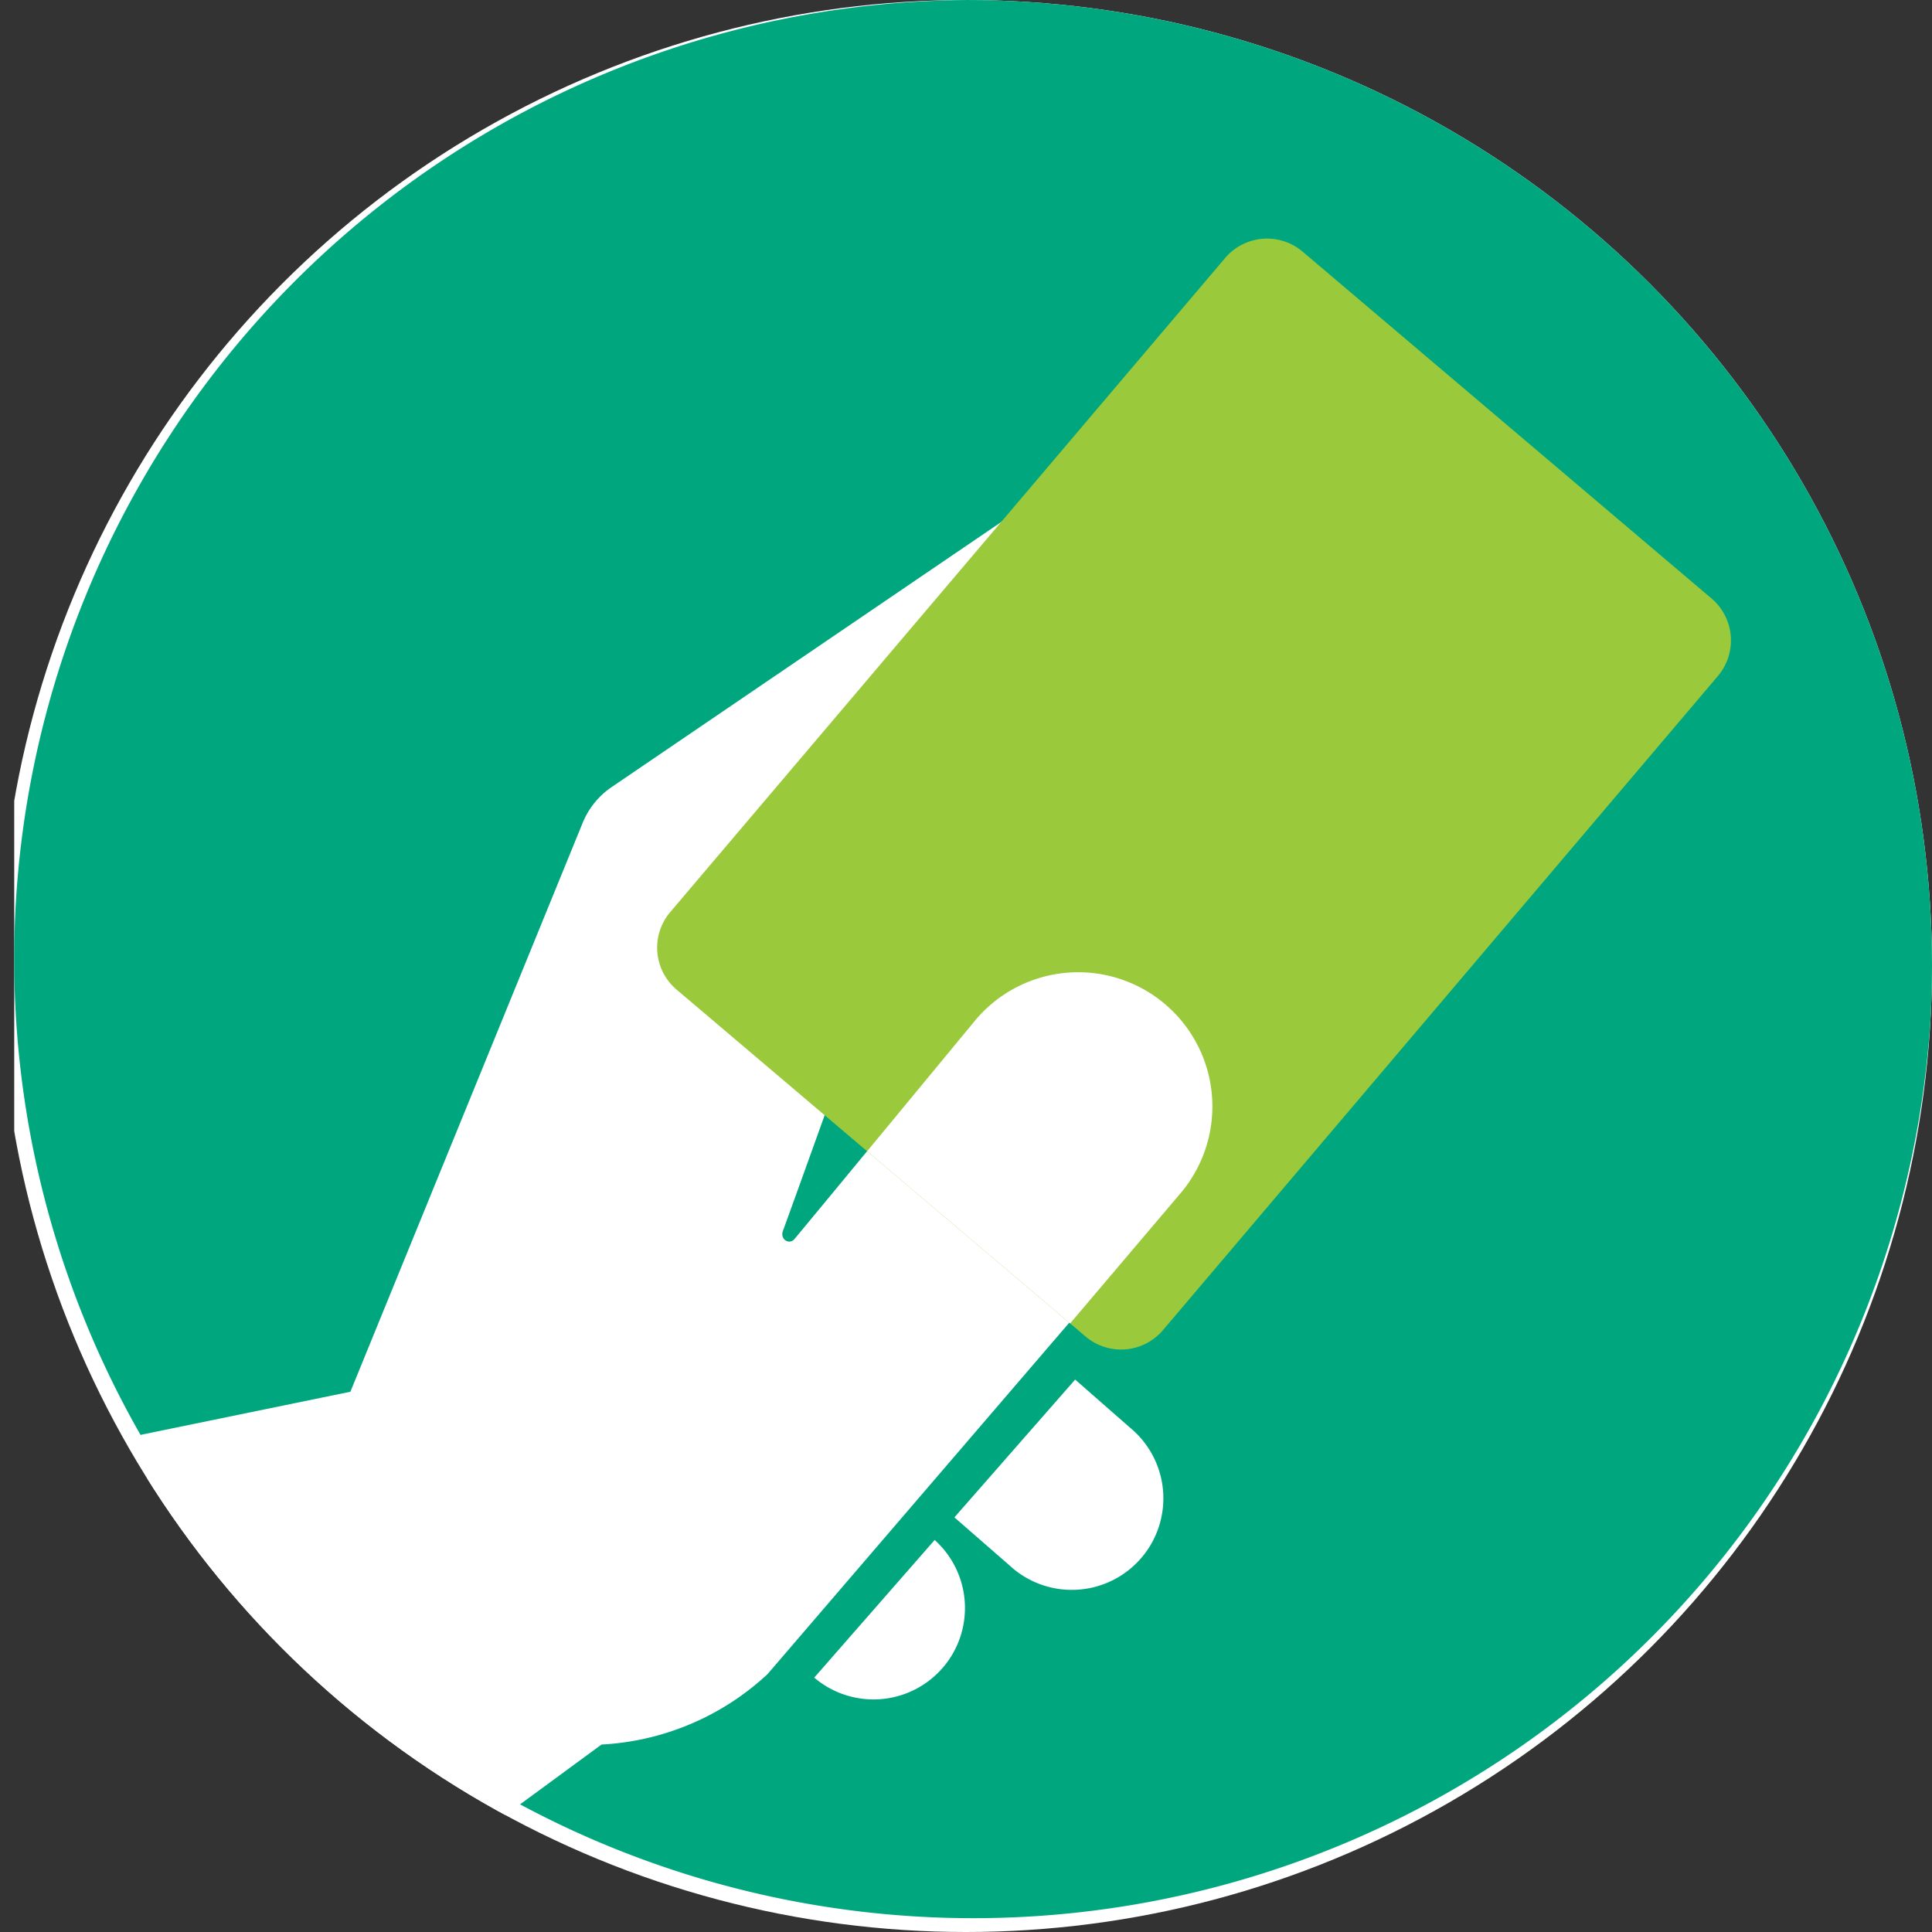
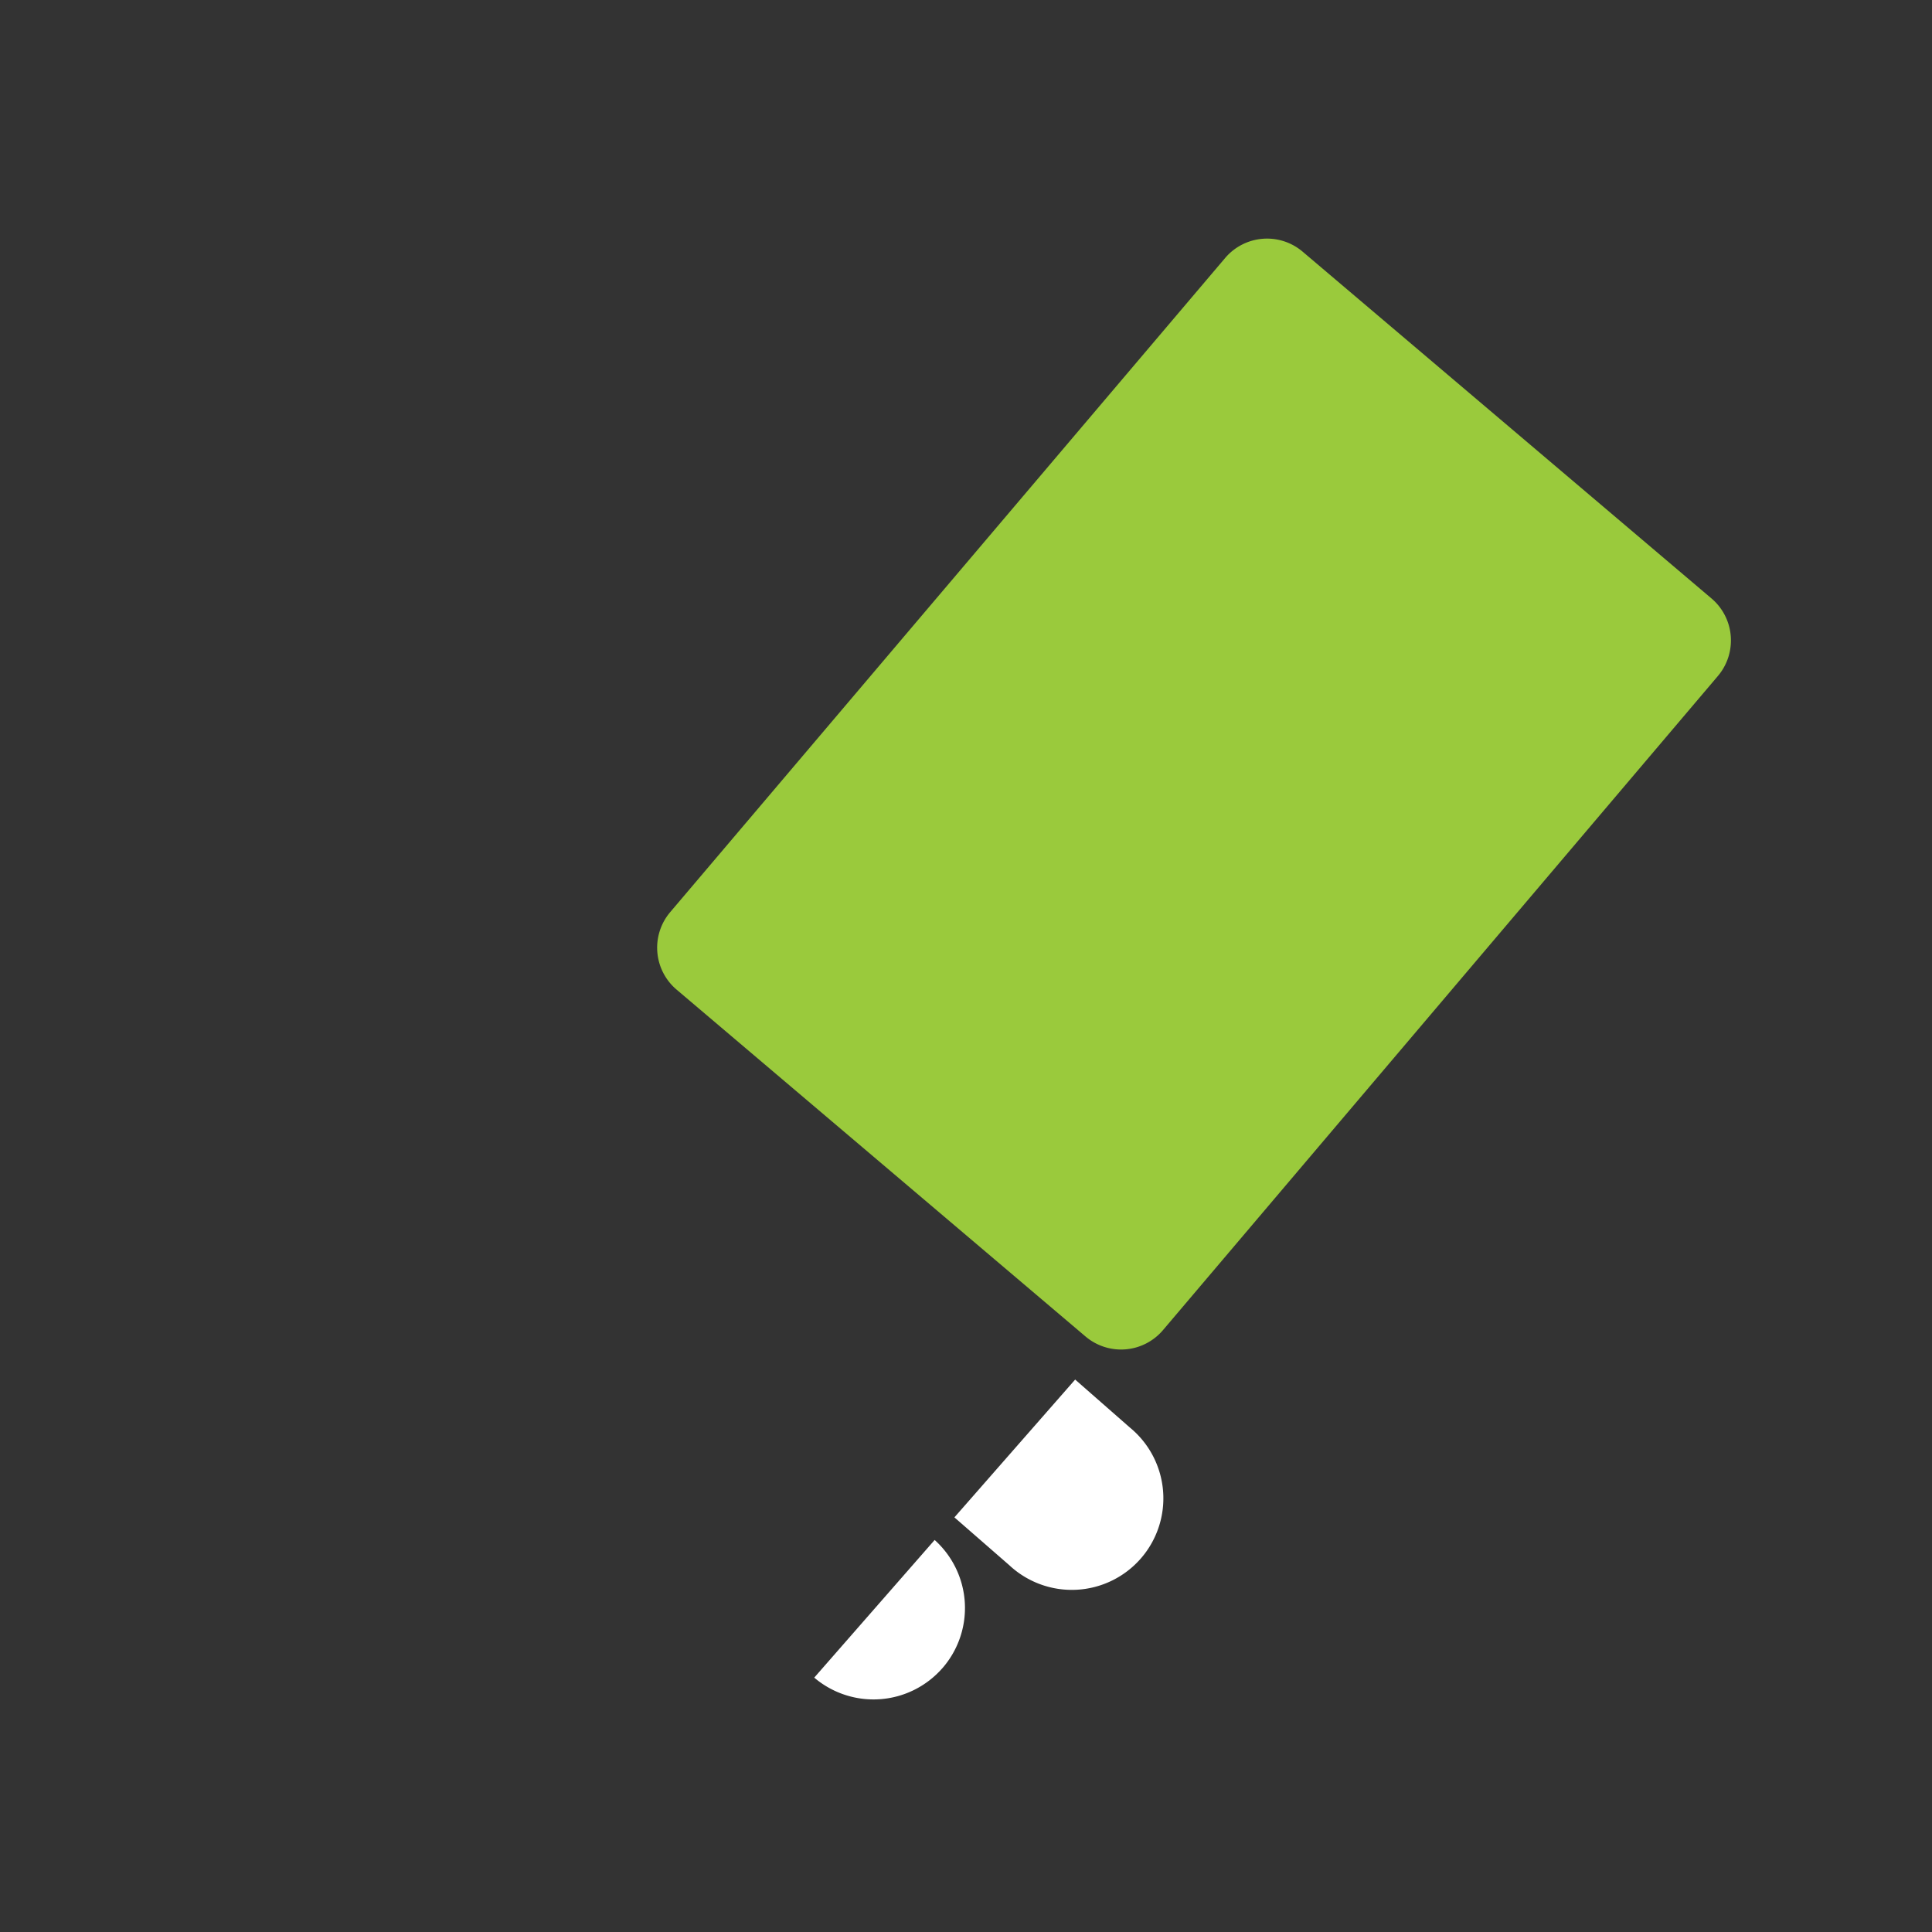
<svg xmlns="http://www.w3.org/2000/svg" width="80" height="80" viewBox="0 0 80 80">
  <rect x="0" y="0" width="80" height="80" fill="#333333" stroke="none" />
  <defs>
    <clipPath id="clip-path">
      <circle id="Ellipse_26" data-name="Ellipse 26" cx="40" cy="40" r="40" transform="translate(-12412 -5208)" fill="#f7a800" />
    </clipPath>
    <clipPath id="clip-path-2">
      <rect id="Rectangle_209" data-name="Rectangle 209" width="79.411" height="80" fill="none" />
    </clipPath>
    <clipPath id="clip-path-3">
-       <path id="Path_5123" data-name="Path 5123" d="M40.652,7.16,17.676,34.25a2.274,2.274,0,0,0,.264,3.207L34.874,51.821a2.274,2.274,0,0,0,3.207-.264L61.054,24.471a2.276,2.276,0,0,0-.258-3.21L43.861,6.9a2.278,2.278,0,0,0-3.209.261" transform="translate(-17.135 -6.358)" fill="none" />
-     </clipPath>
+       </clipPath>
  </defs>
  <g id="Mask_Group_4846" data-name="Mask Group 4846" transform="translate(12412 5208)" clip-path="url(#clip-path)">
    <g id="Group_4869" data-name="Group 4869" transform="translate(-12411.412 -5208)">
-       <rect id="Rectangle_208" data-name="Rectangle 208" width="79.411" height="80" transform="translate(0.001)" fill="#fff" />
      <g id="Group_4870" data-name="Group 4870" transform="translate(0.001)">
        <g id="Group_4869-2" data-name="Group 4869" clip-path="url(#clip-path-2)">
-           <path id="Path_5119" data-name="Path 5119" d="M0,39.715A39.714,39.714,0,1,0,39.715,0,39.716,39.716,0,0,0,0,39.715" transform="translate(-0.002)" fill="#00a77e" />
-           <path id="Path_5120" data-name="Path 5120" d="M12.175,50.406,21.793,26.85A3.3,3.3,0,0,1,23,25.363L41.112,13.041S30.249,43.344,30.094,43.72s.253.617.468.364C30.826,43.776,38.066,35,38.066,35a5.558,5.558,0,0,1,7.831-.657h0a5.557,5.557,0,0,1,.656,7.833L29.447,62.1a10.935,10.935,0,0,1-6.874,2.915L10.745,73.7,3.153,52.26Z" transform="translate(1.745 7.223)" fill="#fff" />
          <path id="Path_5121" data-name="Path 5121" d="M17.939,37.457,34.871,51.819a2.276,2.276,0,0,0,3.209-.263L61.058,24.47a2.279,2.279,0,0,0-.264-3.209L43.862,6.9a2.276,2.276,0,0,0-3.209.263L17.675,34.248a2.276,2.276,0,0,0,.264,3.209" transform="translate(9.488 3.521)" fill="#9aca3c" />
        </g>
      </g>
      <g id="Group_4872" data-name="Group 4872" transform="translate(26.625 9.879)">
        <g id="Group_4871" data-name="Group 4871" clip-path="url(#clip-path-3)">
-           <path id="Path_5122" data-name="Path 5122" d="M12.175,43.28s18.074-7.062,17.919-6.686.253.617.468.364c.264-.308,7.505-9.079,7.505-9.079a5.558,5.558,0,0,1,7.831-.657h0a5.557,5.557,0,0,1,.656,7.833S33.476,50.48,33.406,50.532s-.109.145-.177.213l-3.956,3.931a11.143,11.143,0,0,1-6.817,3.19l-.036.095L10.745,66.572,3.153,45.134Z" transform="translate(-24.879 4.47)" fill="#fff" />
-         </g>
+           </g>
      </g>
      <g id="Group_4874" data-name="Group 4874" transform="translate(0.001)">
        <g id="Group_4873" data-name="Group 4873" clip-path="url(#clip-path-2)">
          <path id="Path_5124" data-name="Path 5124" d="M27.329,44.454a3.791,3.791,0,1,0,4.994-5.7l-2.269-1.989-5,5.706Z" transform="translate(13.877 20.36)" fill="#fff" />
          <path id="Path_5125" data-name="Path 5125" d="M26.625,46.349a3.789,3.789,0,0,0-.319-5.311l-4.986,5.7a3.788,3.788,0,0,0,5.3-.385" transform="translate(11.807 22.729)" fill="#fff" />
        </g>
      </g>
    </g>
  </g>
</svg>